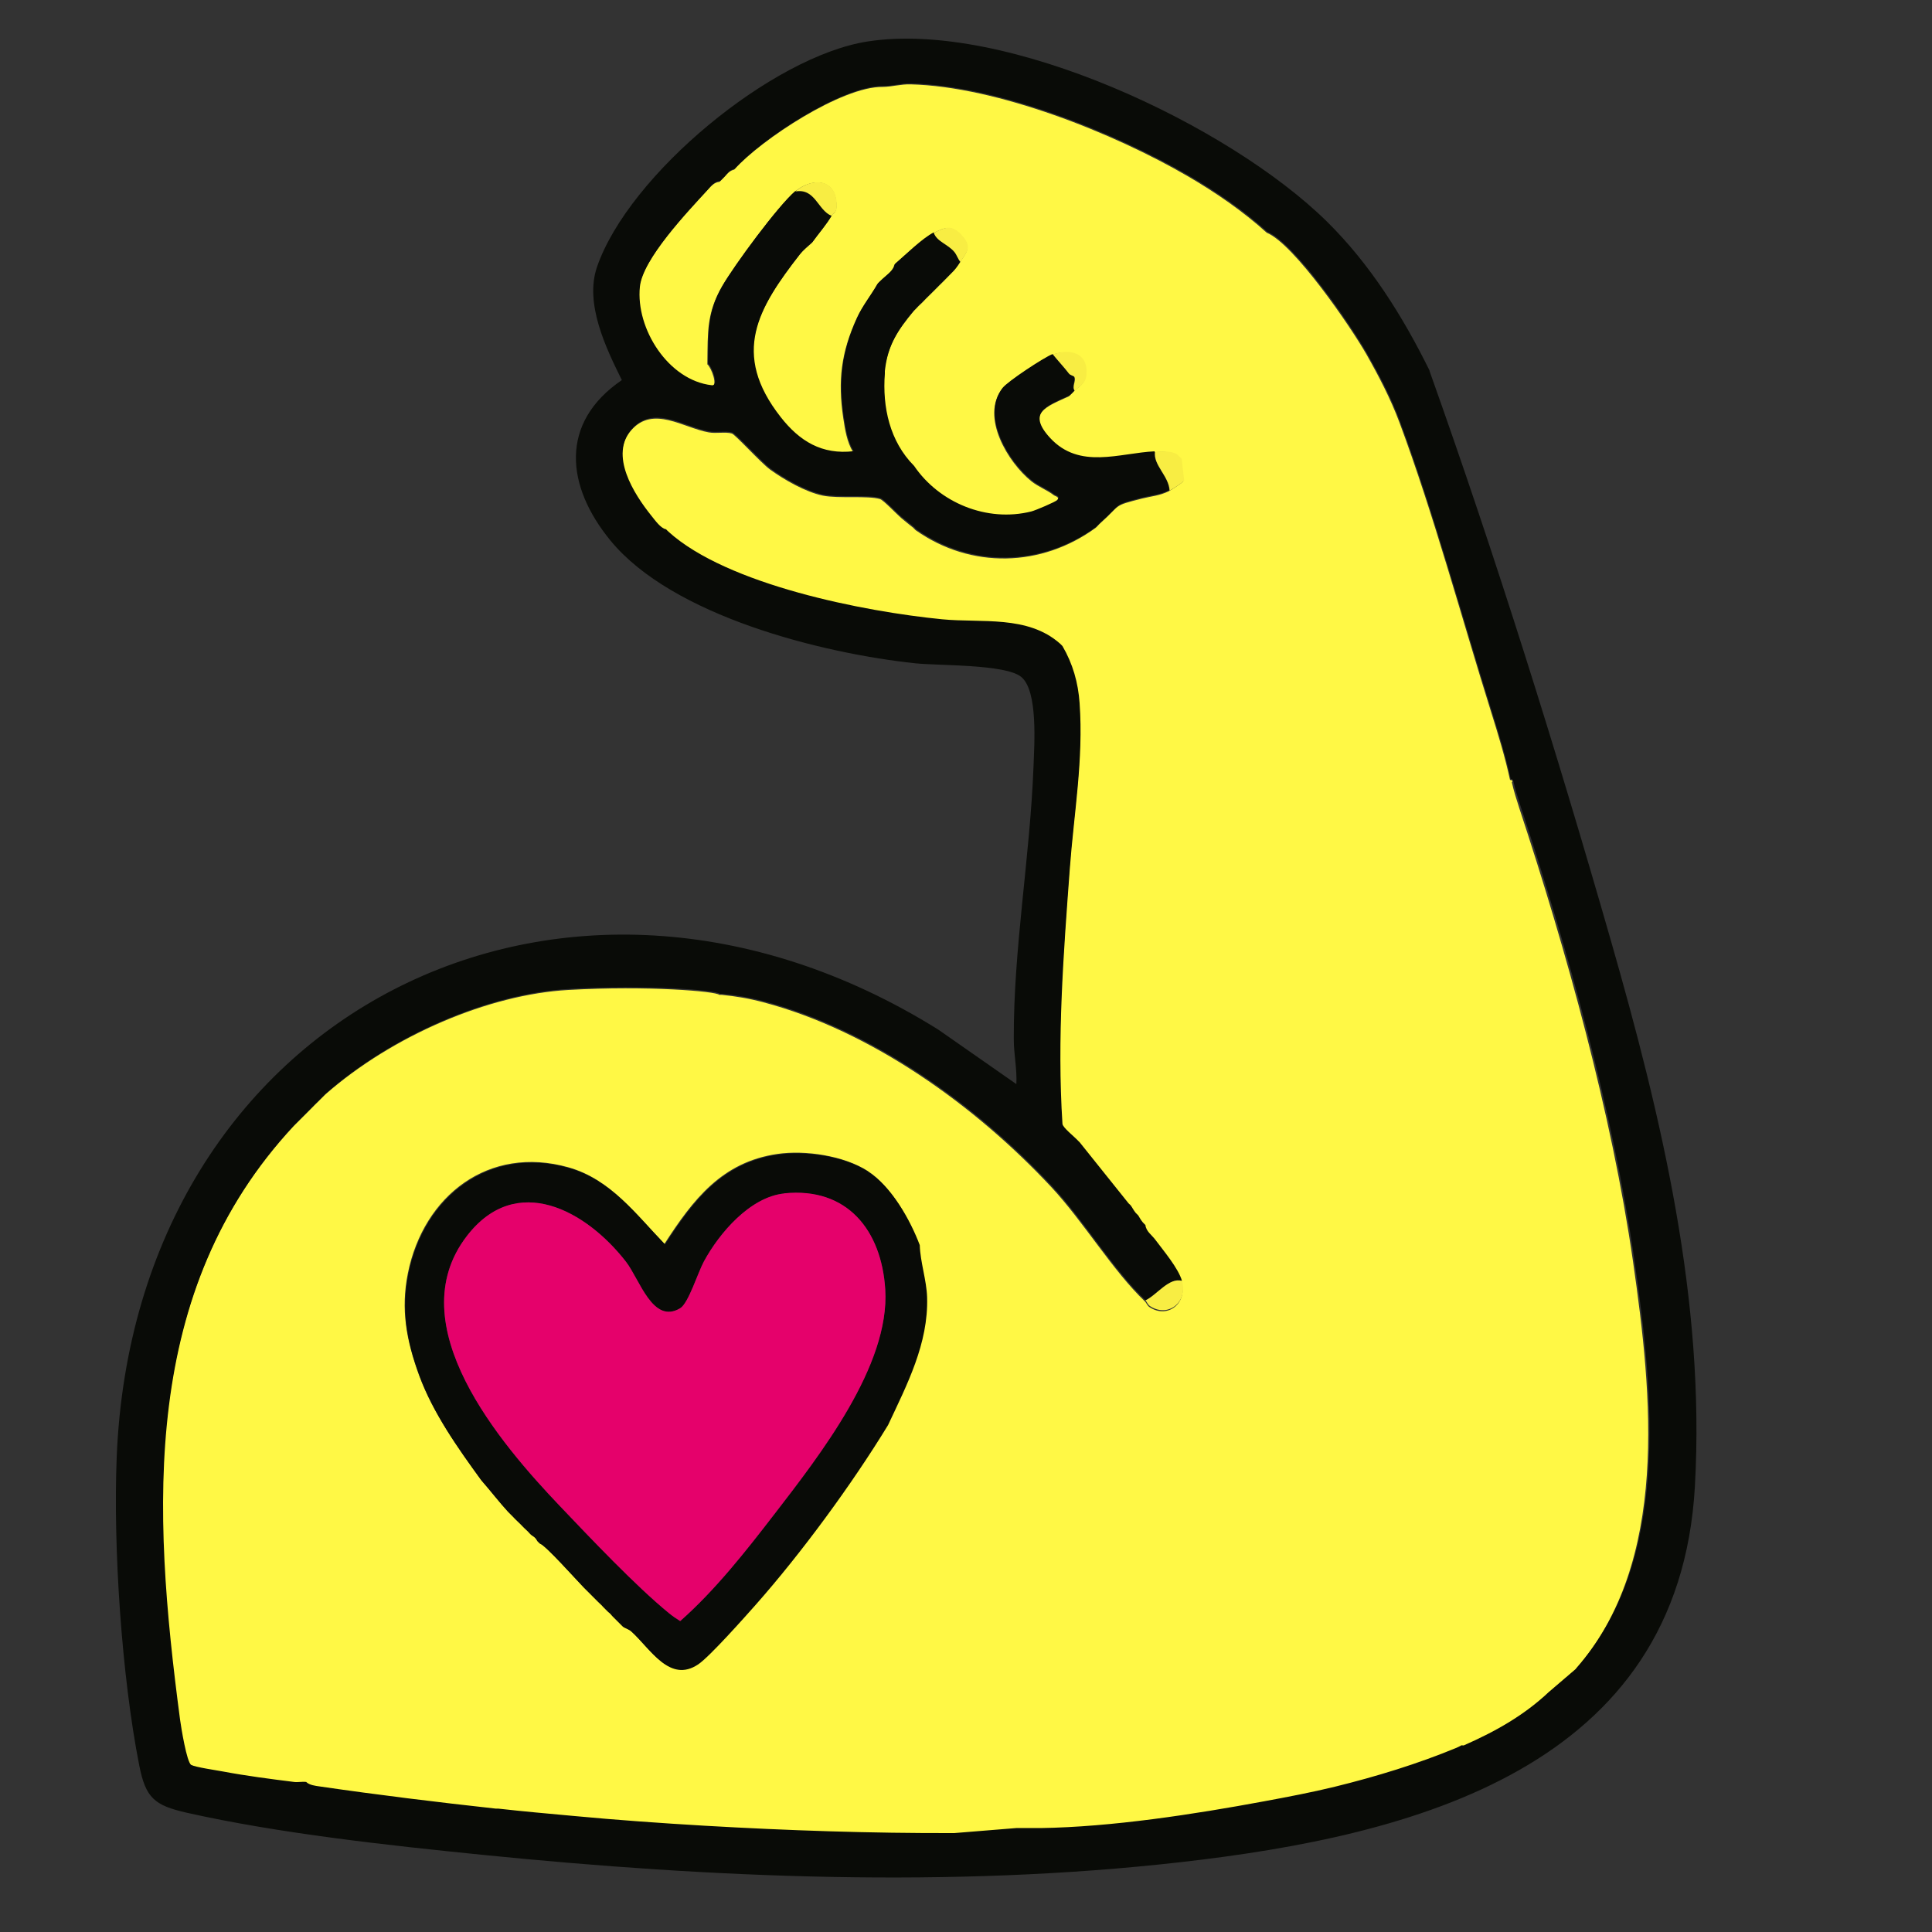
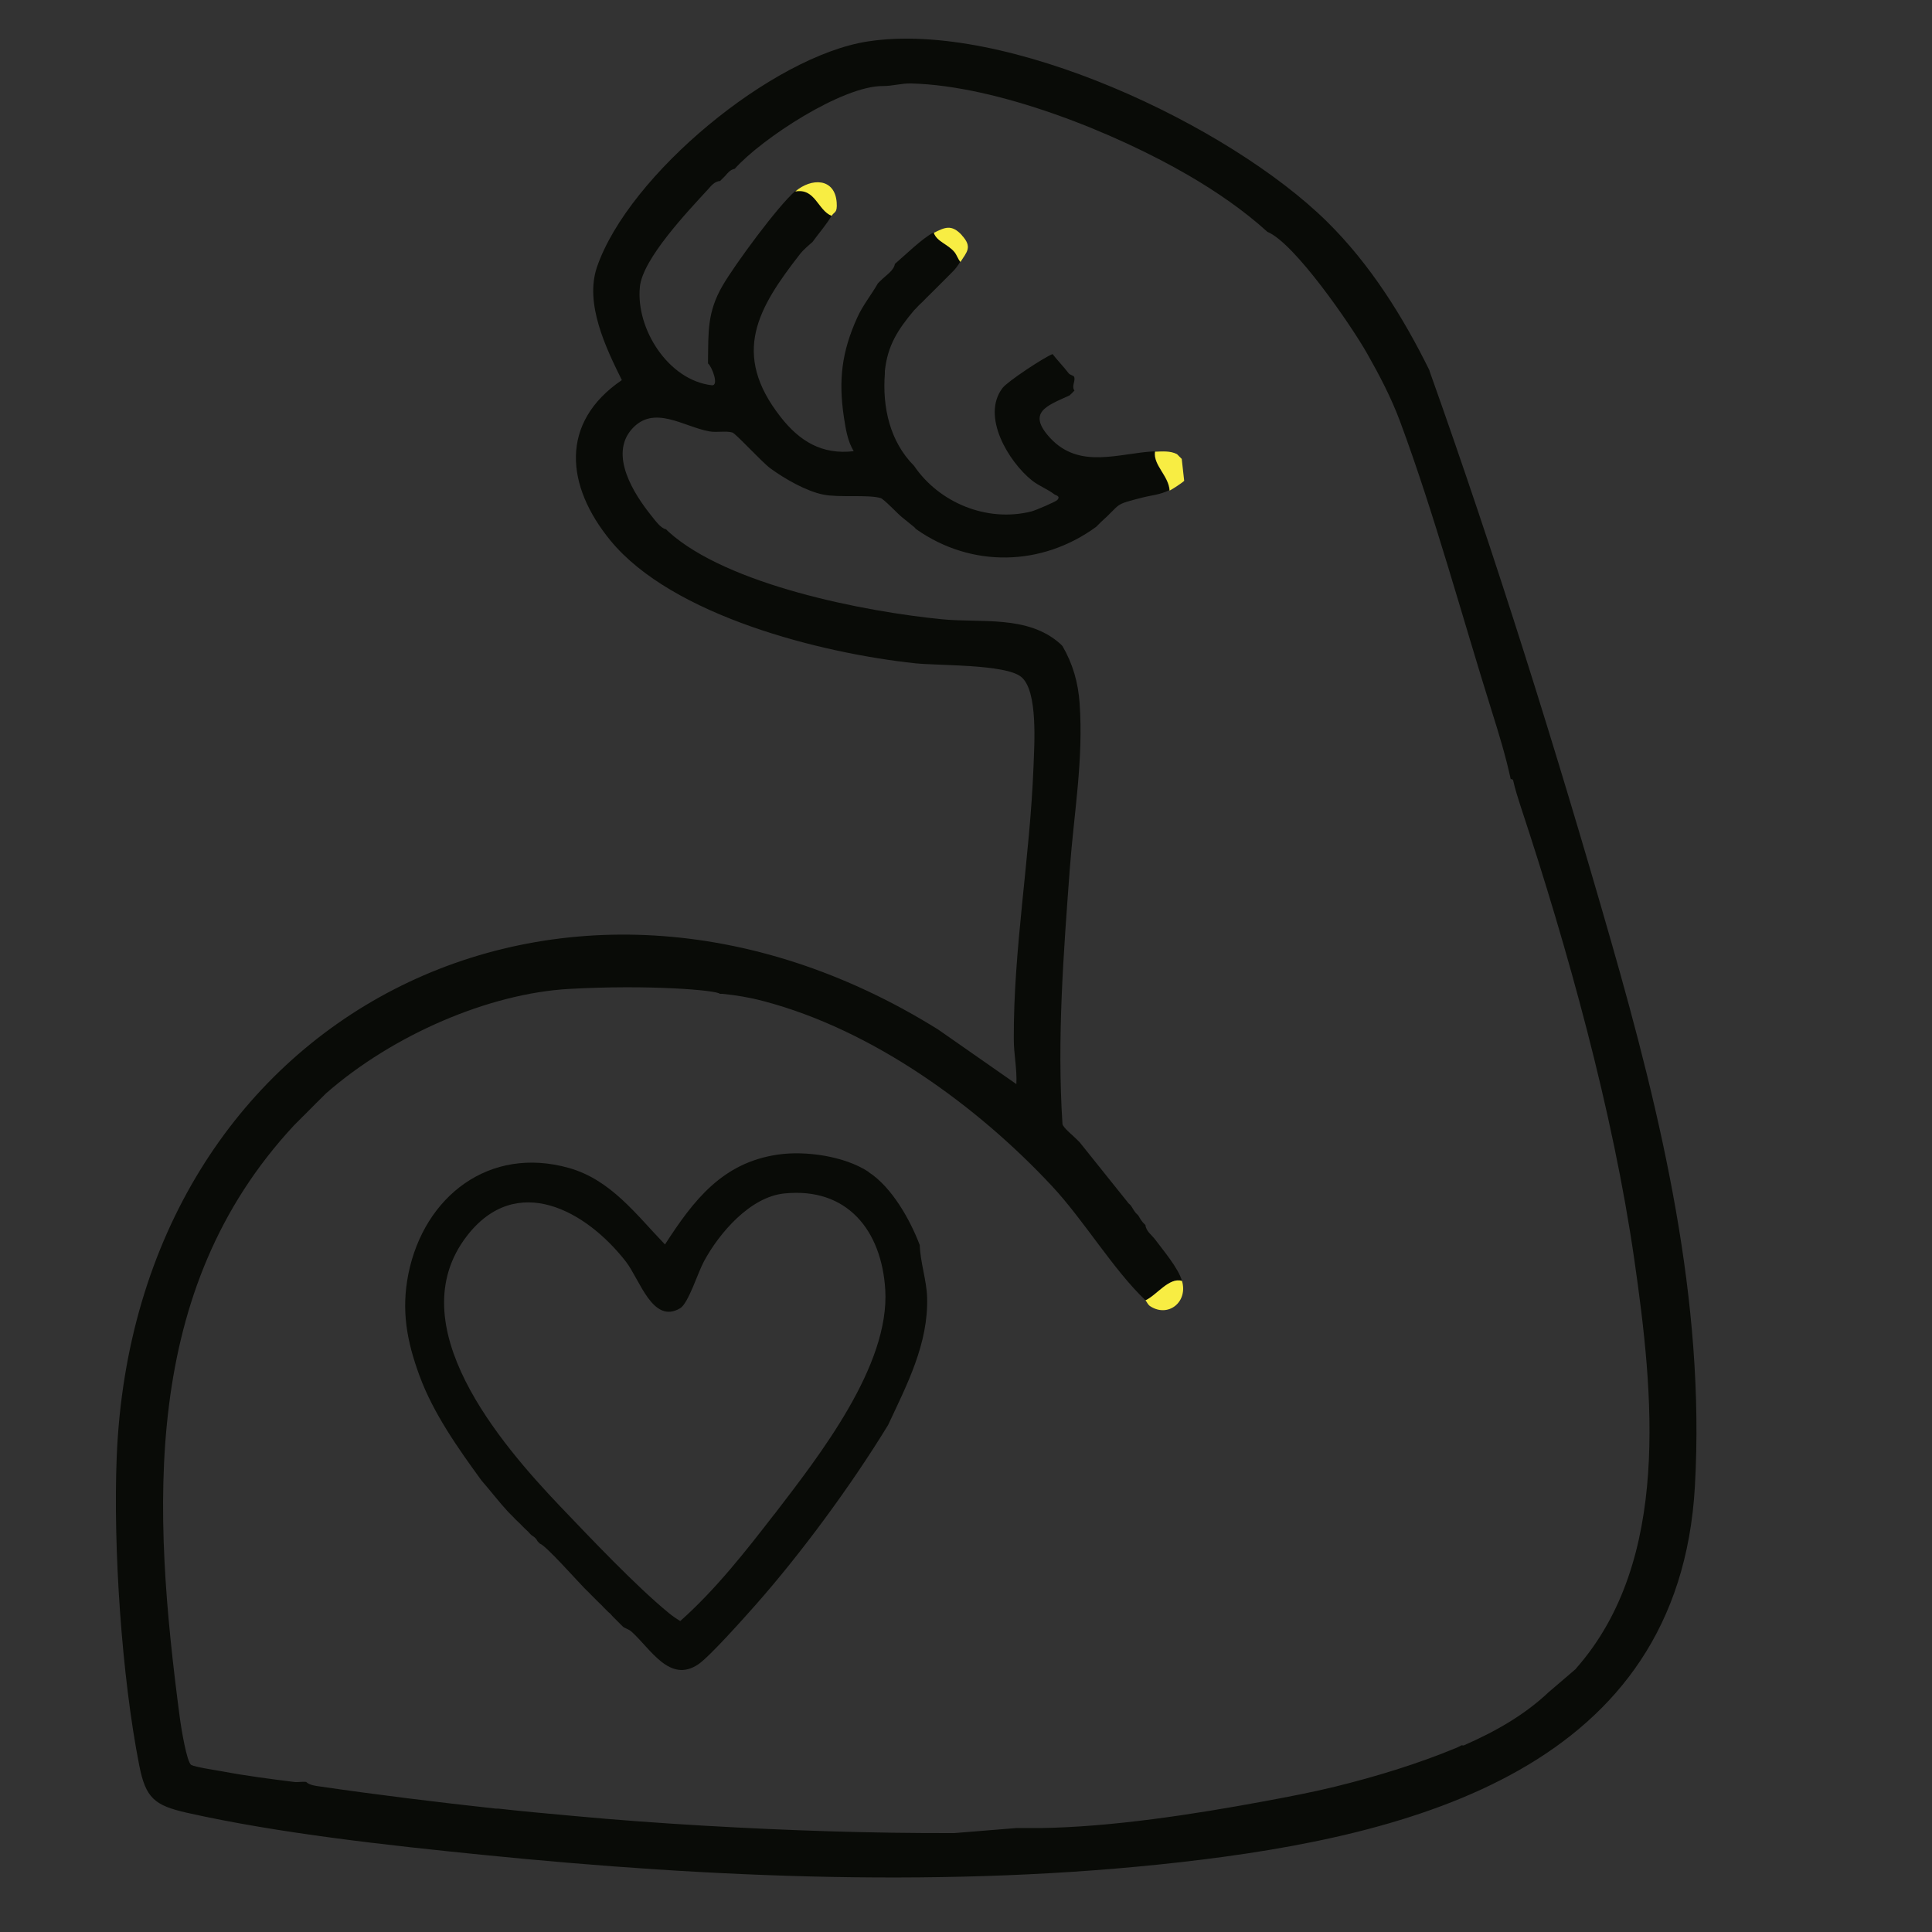
<svg xmlns="http://www.w3.org/2000/svg" width="150" height="150" viewBox="0 0 150 150" fill="none">
  <rect x="0" y="0" width="150" height="150" fill="#333333" stroke="none" />
  <g clip-path="url(#clip0_3017_1364)">
-     <path d="M117.43 60.66C117.39 60.57 117.33 60.55 117.24 60.56C116.86 58.8 116.32 57.03 115.78 55.31C113.48 47.98 111.31 39.92 108.65 32.79C107.96 30.95 107.06 29.22 106.09 27.51C104.85 25.34 100.46 18.93 98.35 18.07C96.53 16.42 94.38 14.94 92.25 13.7C86.47 10.33 77.41 6.72 70.7 6.55C69.92 6.53 69.28 6.74 68.52 6.75C65.37 6.71 59.09 10.84 57 13.17C56.62 13.27 56.48 13.47 56.24 13.74C56.16 13.84 55.98 14 55.86 14.12C55.44 14.15 55.17 14.49 54.91 14.78C53.37 16.46 49.85 20.15 49.63 22.34C49.3 25.59 51.84 29.59 55.21 29.98C55.81 30.05 55.21 28.5 54.92 28.29C54.92 28.23 54.92 28.16 54.92 28.1C54.95 25.81 54.87 24.3 56.05 22.25C56.98 20.63 60.37 16.04 61.71 14.89C62.97 13.81 64.79 13.83 64.93 15.74C64.99 16.6 64.74 16.43 64.54 16.78C64.14 17.47 63.52 18.17 63.03 18.86C62.76 19.09 62.29 19.5 62.09 19.76C58.8 23.98 56.68 27.51 60.57 32.46C62.03 34.32 63.76 35.4 66.23 35.1C65.75 34.3 65.61 33.37 65.47 32.46C65.04 29.58 65.3 27.38 66.51 24.72C66.93 23.79 67.62 22.96 68.11 22.07C68.17 22.01 68.24 21.94 68.3 21.88C68.72 21.45 69.34 21.1 69.43 20.56C70.27 19.85 71.54 18.57 72.45 18.11C73.3 17.68 73.83 17.42 74.63 18.29C75.48 19.21 75.03 19.59 74.53 20.37C74.08 21.07 73.95 21.11 73.4 21.69C73.28 21.82 73.15 21.94 73.02 22.07C72.96 22.13 72.89 22.19 72.83 22.26C72.71 22.39 72.58 22.5 72.45 22.64C72.22 22.88 71.96 23.11 71.69 23.4C71.52 23.59 71.34 23.72 71.12 23.97C71.06 24.04 70.99 24.09 70.93 24.16C69.7 25.64 68.87 26.87 68.66 28.88C68.66 28.94 68.66 29.01 68.66 29.07C68.46 31.68 69.03 34.35 70.93 36.24C72.89 39.11 76.6 40.63 80.03 39.78C80.35 39.7 81.94 39.04 82.06 38.88C82.32 38.58 81.94 38.54 81.82 38.45C81.29 38.04 80.62 37.8 80.08 37.37C78.26 35.91 76.12 32.38 77.8 30.19C78.2 29.67 81.03 27.8 81.68 27.56C82.99 27.07 84.45 27.43 84.28 29.12C84.21 29.88 83.75 29.99 83.37 30.39C83.25 30.51 83.12 30.66 82.99 30.77C81.25 31.57 79.64 32.08 81.48 34.07C83.76 36.55 86.86 35.24 89.6 35.11C90.16 35.08 90.79 35.03 91.3 35.3C91.32 35.32 91.66 35.66 91.68 35.68L91.87 37.38C91.75 37.5 91 38.01 90.74 38.14C90 38.5 89.41 38.52 88.66 38.71C86.33 39.3 87.08 39.15 85.45 40.6C85.3 40.73 85.18 40.89 85.07 40.98C80.86 44.05 75.39 44.19 71.1 41.17C71.03 41.12 70.98 41.04 70.91 40.98C70.6 40.73 70.27 40.48 69.97 40.22C69.63 39.93 68.59 38.83 68.33 38.75C67.35 38.46 65.12 38.73 63.88 38.48C62.54 38.2 60.88 37.25 59.78 36.45C59.09 35.95 57.08 33.73 56.82 33.66C56.31 33.51 55.62 33.68 55.02 33.57C53.03 33.21 50.73 31.47 49.02 33.39C47.22 35.4 49.18 38.44 50.54 40.13C50.8 40.45 51.26 41.11 51.67 41.17C51.73 41.23 51.79 41.3 51.86 41.36C56.43 45.49 67.07 47.56 73.1 48.16C76.16 48.46 79.74 47.82 82.26 50.05C82.32 50.11 82.39 50.17 82.45 50.24C83.25 51.61 83.67 53.08 83.78 54.67C84.09 59.07 83.34 63.2 83.02 67.52C82.53 74.13 82.02 80.71 82.45 87.35C82.51 87.65 83.31 88.28 83.59 88.57C83.65 88.63 83.72 88.69 83.78 88.76L87.56 93.48C87.61 93.55 87.69 93.6 87.75 93.67C87.86 93.81 87.95 94.03 88.13 94.24C88.19 94.31 88.26 94.36 88.32 94.43C88.39 94.51 88.48 94.74 88.7 95C88.76 95.07 88.83 95.12 88.89 95.19C88.94 95.68 89.38 95.96 89.65 96.32C90.31 97.21 91.43 98.53 91.73 99.53C92.21 101.16 90.68 102.41 89.27 101.5C89.06 101.37 89.01 101.15 88.89 101.04C86.4 98.67 84.12 94.84 81.62 92.16C75.75 85.87 67.64 80.02 59.24 77.81C58.11 77.51 57.12 77.35 56.03 77.24C55.97 77.24 55.9 77.24 55.84 77.24C55.61 76.97 50.33 76.51 44.13 76.86C37.93 77.21 30.46 80.41 25.25 84.98C25.18 85.04 25.13 85.11 25.06 85.17C24.91 85.31 24.8 85.44 24.68 85.55C24.39 85.82 24.18 86.06 23.92 86.31C23.86 86.37 23.79 86.44 23.73 86.5C23.54 86.69 23.36 86.87 23.16 87.07C23.04 87.2 22.91 87.31 22.78 87.45C10.86 100.26 11.76 117.21 13.93 133.59C14.01 134.17 14.45 136.92 14.8 137.11C15.14 137.29 16.73 137.52 17.27 137.62C19.08 137.96 20.95 138.2 22.78 138.43C23.09 138.47 23.42 138.39 23.72 138.43C23.98 138.69 24.43 138.73 24.78 138.78C29.31 139.45 33.89 140 38.44 140.5C38.5 140.5 38.57 140.5 38.63 140.5C40.58 140.71 42.53 140.89 44.48 141.07C47.89 141.38 51.27 141.63 54.68 141.83C61.08 142.2 67.57 142.43 74.04 142.4L78.85 142.01C79.48 142 80.11 142.01 80.74 142.01C86.26 141.93 92.67 140.94 98.11 139.93C99.93 139.59 101.79 139.24 103.59 138.8C106.8 138.01 109.98 137.04 113.03 135.78C113.18 135.72 113.3 135.64 113.41 135.59C113.46 135.57 113.55 135.61 113.6 135.59C116.04 134.51 118.28 133.26 120.21 131.44L122.29 129.66C129.66 121.28 128.27 108.27 126.79 97.96C125.13 86.42 121.61 73.79 117.95 62.72C117.74 62.07 117.53 61.41 117.38 60.74L117.43 60.66ZM68.91 110.59C66.1 115.21 62.21 120.51 58.62 124.56C57.76 125.53 55.05 128.58 54.17 129.17C51.95 130.66 50.48 127.99 48.99 126.63C48.78 126.44 48.46 126.37 48.33 126.25L47.57 125.49C47.45 125.38 47.41 125.27 47.19 125.11L46.81 124.73C46.65 124.54 46.57 124.49 46.43 124.35L46.24 124.16C46.18 124.1 46.11 124.03 46.05 123.97C45.8 123.72 45.54 123.47 45.29 123.21C44.79 122.7 42.28 119.89 41.89 119.81L41.7 119.62C41.52 119.25 41.29 119.23 41.13 119.05C40.91 118.8 40.73 118.67 40.56 118.48C40.3 118.2 40.01 117.95 39.8 117.72L39.42 117.34C38.76 116.61 38.03 115.67 37.34 114.89C35.55 112.42 33.6 109.69 32.53 106.76C31.55 104.07 31.1 101.66 31.67 98.84C32.89 92.82 37.95 88.89 44.13 90.63C47.39 91.55 49.35 94.25 51.59 96.57C53.81 93.13 56.05 90.21 60.37 89.59C62.5 89.28 65.51 89.72 67.36 90.91C69.16 92.07 70.58 94.61 71.32 96.57C71.36 97.89 71.85 99.3 71.89 100.62C72 104.22 70.33 107.4 68.86 110.54L68.91 110.59Z" fill="#FFF845" />
    <path d="M110.99 28.77C108.92 24.57 106.37 20.5 103.02 17.2C95.4 9.7 78.11 1.55 67.36 3.22C59.94 4.37 48.81 13.57 46.35 20.73C45.38 23.56 47.03 26.99 48.28 29.51C43.41 32.83 43.94 37.75 47.39 41.96C52.19 47.82 63.8 50.73 71.08 51.5C72.91 51.69 78.06 51.56 79.28 52.55C80.61 53.62 80.3 57.85 80.24 59.54C79.97 66.57 78.68 73.66 78.71 80.67C78.71 81.87 78.97 82.98 78.91 84.17L72.85 79.94C43.81 61.82 10.45 78.67 9.06 113.14C8.78 120.17 9.45 130.16 10.81 137.06C11.31 139.61 12 140.17 14.5 140.74C21.67 142.35 30.13 143.27 37.47 144.01C55.27 145.8 73.86 146.6 91.65 144.58C109.8 142.52 130.35 137.27 131.59 115.42C132.41 100.99 129 86.74 125.07 73.03C120.81 58.18 116.16 43.31 110.98 28.78L110.99 28.77ZM122.34 129.58L120.26 131.36C118.33 133.18 116.09 134.44 113.65 135.51C113.6 135.53 113.51 135.49 113.46 135.51C113.35 135.56 113.23 135.64 113.08 135.7C110.03 136.96 106.85 137.93 103.64 138.72C101.84 139.16 99.99 139.51 98.16 139.85C92.72 140.86 86.31 141.85 80.79 141.93C80.16 141.93 79.53 141.92 78.9 141.93L74.09 142.32C67.62 142.34 61.13 142.12 54.73 141.75C51.32 141.55 47.94 141.31 44.53 140.99C42.57 140.81 40.63 140.64 38.68 140.42C38.62 140.42 38.55 140.42 38.49 140.42C33.94 139.92 29.36 139.36 24.83 138.7C24.48 138.65 24.03 138.6 23.77 138.35C23.46 138.31 23.13 138.39 22.83 138.35C21 138.12 19.13 137.88 17.32 137.54C16.79 137.44 15.2 137.21 14.85 137.03C14.5 136.84 14.06 134.1 13.98 133.51C11.81 117.13 10.91 100.18 22.83 87.37C22.96 87.23 23.08 87.12 23.21 86.99C23.4 86.79 23.58 86.62 23.78 86.42C23.84 86.36 23.9 86.29 23.97 86.23C24.23 85.98 24.43 85.75 24.73 85.47C24.85 85.36 24.96 85.23 25.11 85.09C25.18 85.03 25.23 84.96 25.3 84.9C30.51 80.33 37.98 77.13 44.18 76.78C50.38 76.43 55.66 76.88 55.89 77.16C55.95 77.16 56.02 77.16 56.08 77.16C57.17 77.27 58.16 77.43 59.29 77.73C67.69 79.94 75.8 85.79 81.67 92.08C84.17 94.76 86.44 98.59 88.94 100.96C89.79 100.58 90.79 99.14 91.77 99.45C91.48 98.45 90.35 97.13 89.69 96.24C89.42 95.88 88.98 95.6 88.93 95.11C88.87 95.04 88.8 94.99 88.74 94.92C88.52 94.66 88.43 94.43 88.36 94.35C88.3 94.28 88.23 94.23 88.17 94.16C88 93.95 87.9 93.73 87.79 93.59C87.74 93.52 87.65 93.47 87.6 93.4L83.82 88.68C83.76 88.62 83.69 88.56 83.63 88.49C83.35 88.2 82.55 87.57 82.49 87.27C82.06 80.63 82.57 74.05 83.06 67.44C83.38 63.12 84.13 58.99 83.82 54.59C83.71 53 83.29 51.53 82.49 50.16C82.43 50.09 82.36 50.03 82.3 49.97C79.78 47.74 76.2 48.38 73.14 48.08C67.11 47.49 56.46 45.41 51.9 41.28C51.83 41.22 51.77 41.15 51.71 41.09C51.3 41.03 50.84 40.37 50.58 40.05C49.22 38.36 47.27 35.32 49.06 33.31C50.77 31.39 53.07 33.13 55.06 33.49C55.66 33.6 56.35 33.43 56.86 33.58C57.13 33.66 59.14 35.87 59.82 36.37C60.92 37.17 62.58 38.13 63.92 38.4C65.16 38.65 67.39 38.38 68.37 38.67C68.63 38.75 69.67 39.86 70.01 40.14C70.31 40.39 70.64 40.65 70.95 40.9C71.02 40.95 71.07 41.04 71.14 41.09C75.43 44.11 80.9 43.98 85.11 40.9C85.21 40.81 85.34 40.66 85.49 40.52C87.12 39.07 86.37 39.22 88.7 38.63C89.44 38.44 90.04 38.42 90.78 38.06C90.72 36.93 89.49 36.08 89.65 35.04C86.91 35.17 83.82 36.48 81.53 34C79.69 32 81.3 31.5 83.04 30.7C83.17 30.59 83.3 30.45 83.42 30.32C83.16 29.99 83.55 29.52 83.38 29.23C83.34 29.16 83.07 29.11 82.97 28.98C82.57 28.46 82.12 28 81.72 27.49C81.07 27.74 78.24 29.6 77.84 30.12C76.16 32.31 78.3 35.84 80.12 37.3C80.66 37.73 81.33 37.97 81.86 38.38C81.98 38.47 82.35 38.5 82.1 38.81C81.97 38.96 80.39 39.63 80.07 39.71C76.63 40.57 72.92 39.04 70.97 36.17C69.08 34.27 68.5 31.61 68.7 29C68.7 28.94 68.7 28.87 68.7 28.81C68.91 26.8 69.73 25.57 70.97 24.09C71.03 24.02 71.1 23.97 71.16 23.9C71.37 23.65 71.55 23.52 71.73 23.33C71.99 23.05 72.25 22.82 72.49 22.57C72.62 22.44 72.74 22.32 72.87 22.19C72.93 22.13 73 22.06 73.06 22C73.18 21.87 73.32 21.75 73.44 21.62C74 21.04 74.13 21 74.57 20.3C74.37 20.07 74.3 19.77 74.11 19.54C73.6 18.92 72.74 18.73 72.5 18.04C71.59 18.51 70.31 19.78 69.48 20.49C69.39 21.03 68.77 21.38 68.35 21.81C68.29 21.87 68.22 21.93 68.16 22C67.66 22.88 66.98 23.71 66.56 24.65C65.35 27.31 65.09 29.51 65.52 32.39C65.66 33.3 65.8 34.23 66.28 35.03C63.81 35.32 62.08 34.25 60.62 32.39C56.73 27.44 58.85 23.91 62.14 19.69C62.34 19.43 62.81 19.02 63.08 18.79C63.57 18.11 64.19 17.41 64.59 16.71C63.5 16.29 63.32 14.53 61.76 14.82C60.41 15.97 57.03 20.57 56.1 22.18C54.91 24.23 55 25.75 54.97 28.03C54.97 28.09 54.97 28.16 54.97 28.22C55.26 28.43 55.86 29.98 55.26 29.91C51.89 29.53 49.35 25.52 49.68 22.27C49.9 20.08 53.42 16.39 54.96 14.71C55.22 14.42 55.48 14.08 55.91 14.05C56.02 13.93 56.2 13.77 56.29 13.67C56.53 13.4 56.66 13.2 57.05 13.1C59.13 10.77 65.42 6.64 68.57 6.68C69.33 6.68 69.97 6.46 70.75 6.48C77.46 6.65 86.52 10.26 92.3 13.63C94.43 14.87 96.59 16.35 98.4 18C100.51 18.86 104.91 25.27 106.14 27.44C107.11 29.15 108.01 30.87 108.7 32.72C111.35 39.85 113.53 47.91 115.83 55.24C116.37 56.96 116.91 58.72 117.29 60.49C117.38 60.49 117.44 60.49 117.48 60.59C117.63 61.26 117.84 61.92 118.05 62.57C121.71 73.64 125.23 86.28 126.89 97.81C128.37 108.12 129.76 121.13 122.39 129.51L122.34 129.58Z" fill="#090B07" />
    <path d="M91.76 99.45C90.78 99.14 89.78 100.58 88.93 100.96C89.05 101.07 89.1 101.29 89.31 101.42C90.71 102.32 92.25 101.08 91.77 99.45H91.76Z" fill="#F8ED43" />
    <path d="M91.76 35.64C91.76 35.64 91.4 35.28 91.38 35.26C90.87 34.99 90.24 35.05 89.68 35.07C89.52 36.11 90.76 36.96 90.81 38.09C91.07 37.96 91.82 37.46 91.94 37.33L91.75 35.63L91.76 35.64Z" fill="#F8ED43" />
    <path d="M64.96 15.72C64.82 13.81 63 13.79 61.74 14.87C63.3 14.58 63.49 16.34 64.57 16.76C64.77 16.41 65.02 16.58 64.96 15.72Z" fill="#F8ED43" />
-     <path d="M84.35 29.08C84.51 27.39 83.06 27.03 81.75 27.52C82.16 28.03 82.6 28.49 83 29.01C83.1 29.14 83.37 29.18 83.41 29.26C83.58 29.56 83.19 30.03 83.45 30.35C83.83 29.95 84.28 29.84 84.36 29.08H84.35Z" fill="#F8ED43" />
    <path d="M74.68 18.26C73.88 17.39 73.35 17.65 72.5 18.08C72.74 18.77 73.61 18.96 74.11 19.58C74.3 19.82 74.37 20.11 74.57 20.34C75.07 19.55 75.52 19.18 74.67 18.26H74.68Z" fill="#F8ED43" />
    <path d="M67.4 90.96C65.55 89.76 62.55 89.33 60.41 89.64C56.09 90.26 53.85 93.18 51.63 96.62C49.39 94.3 47.43 91.6 44.17 90.68C37.99 88.94 32.93 92.88 31.71 98.89C31.14 101.72 31.58 104.12 32.57 106.81C33.64 109.73 35.58 112.47 37.38 114.94C38.07 115.73 38.79 116.67 39.46 117.39L39.84 117.77C40.04 118 40.34 118.25 40.6 118.53C40.77 118.71 40.95 118.84 41.17 119.1C41.32 119.28 41.55 119.29 41.74 119.67L41.93 119.86C42.32 119.93 44.83 122.75 45.33 123.26C45.58 123.51 45.84 123.76 46.09 124.02C46.15 124.08 46.22 124.15 46.28 124.21L46.47 124.4C46.6 124.54 46.69 124.59 46.85 124.78L47.23 125.16C47.45 125.32 47.48 125.42 47.61 125.54L48.37 126.3C48.5 126.41 48.82 126.49 49.03 126.68C50.53 128.03 51.99 130.71 54.21 129.22C55.09 128.63 57.8 125.58 58.66 124.61C62.24 120.56 66.13 115.26 68.95 110.64C70.42 107.5 72.09 104.31 71.98 100.72C71.94 99.4 71.45 97.99 71.41 96.67C70.67 94.71 69.24 92.17 67.45 91.01L67.4 90.96ZM60.12 117.56C57.88 120.46 55.53 123.45 52.81 125.86C52.5 125.67 52.2 125.46 51.92 125.23C49.36 123.13 45.85 119.42 43.49 116.95C38.85 112.08 30.93 102.86 36.25 95.96C40.1 90.97 45.52 93.99 48.6 97.96C49.67 99.34 50.68 102.85 52.81 101.57C53.45 101.18 54.17 98.83 54.65 97.94C55.84 95.73 58.24 92.93 60.89 92.66C65.77 92.16 68.44 95.52 68.73 100.11C69.1 106.03 63.6 113.03 60.12 117.57V117.56Z" fill="#090B07" />
-     <path d="M60.89 92.66C58.24 92.93 55.85 95.73 54.65 97.94C54.17 98.83 53.45 101.19 52.81 101.57C50.68 102.85 49.67 99.34 48.6 97.96C45.52 93.99 40.09 90.97 36.25 95.96C30.93 102.86 38.85 112.08 43.49 116.95C45.84 119.42 49.35 123.13 51.92 125.23C52.2 125.46 52.5 125.67 52.81 125.86C55.53 123.46 57.89 120.46 60.12 117.56C63.61 113.03 69.11 106.03 68.73 100.1C68.44 95.51 65.77 92.15 60.89 92.65V92.66Z" fill="#E5016B" />
  </g>
  <defs>
    <clipPath id="clip0_3017_1364">
      <rect width="122.72" height="142.77" fill="white" transform="translate(9 3)" />
    </clipPath>
  </defs>
</svg>